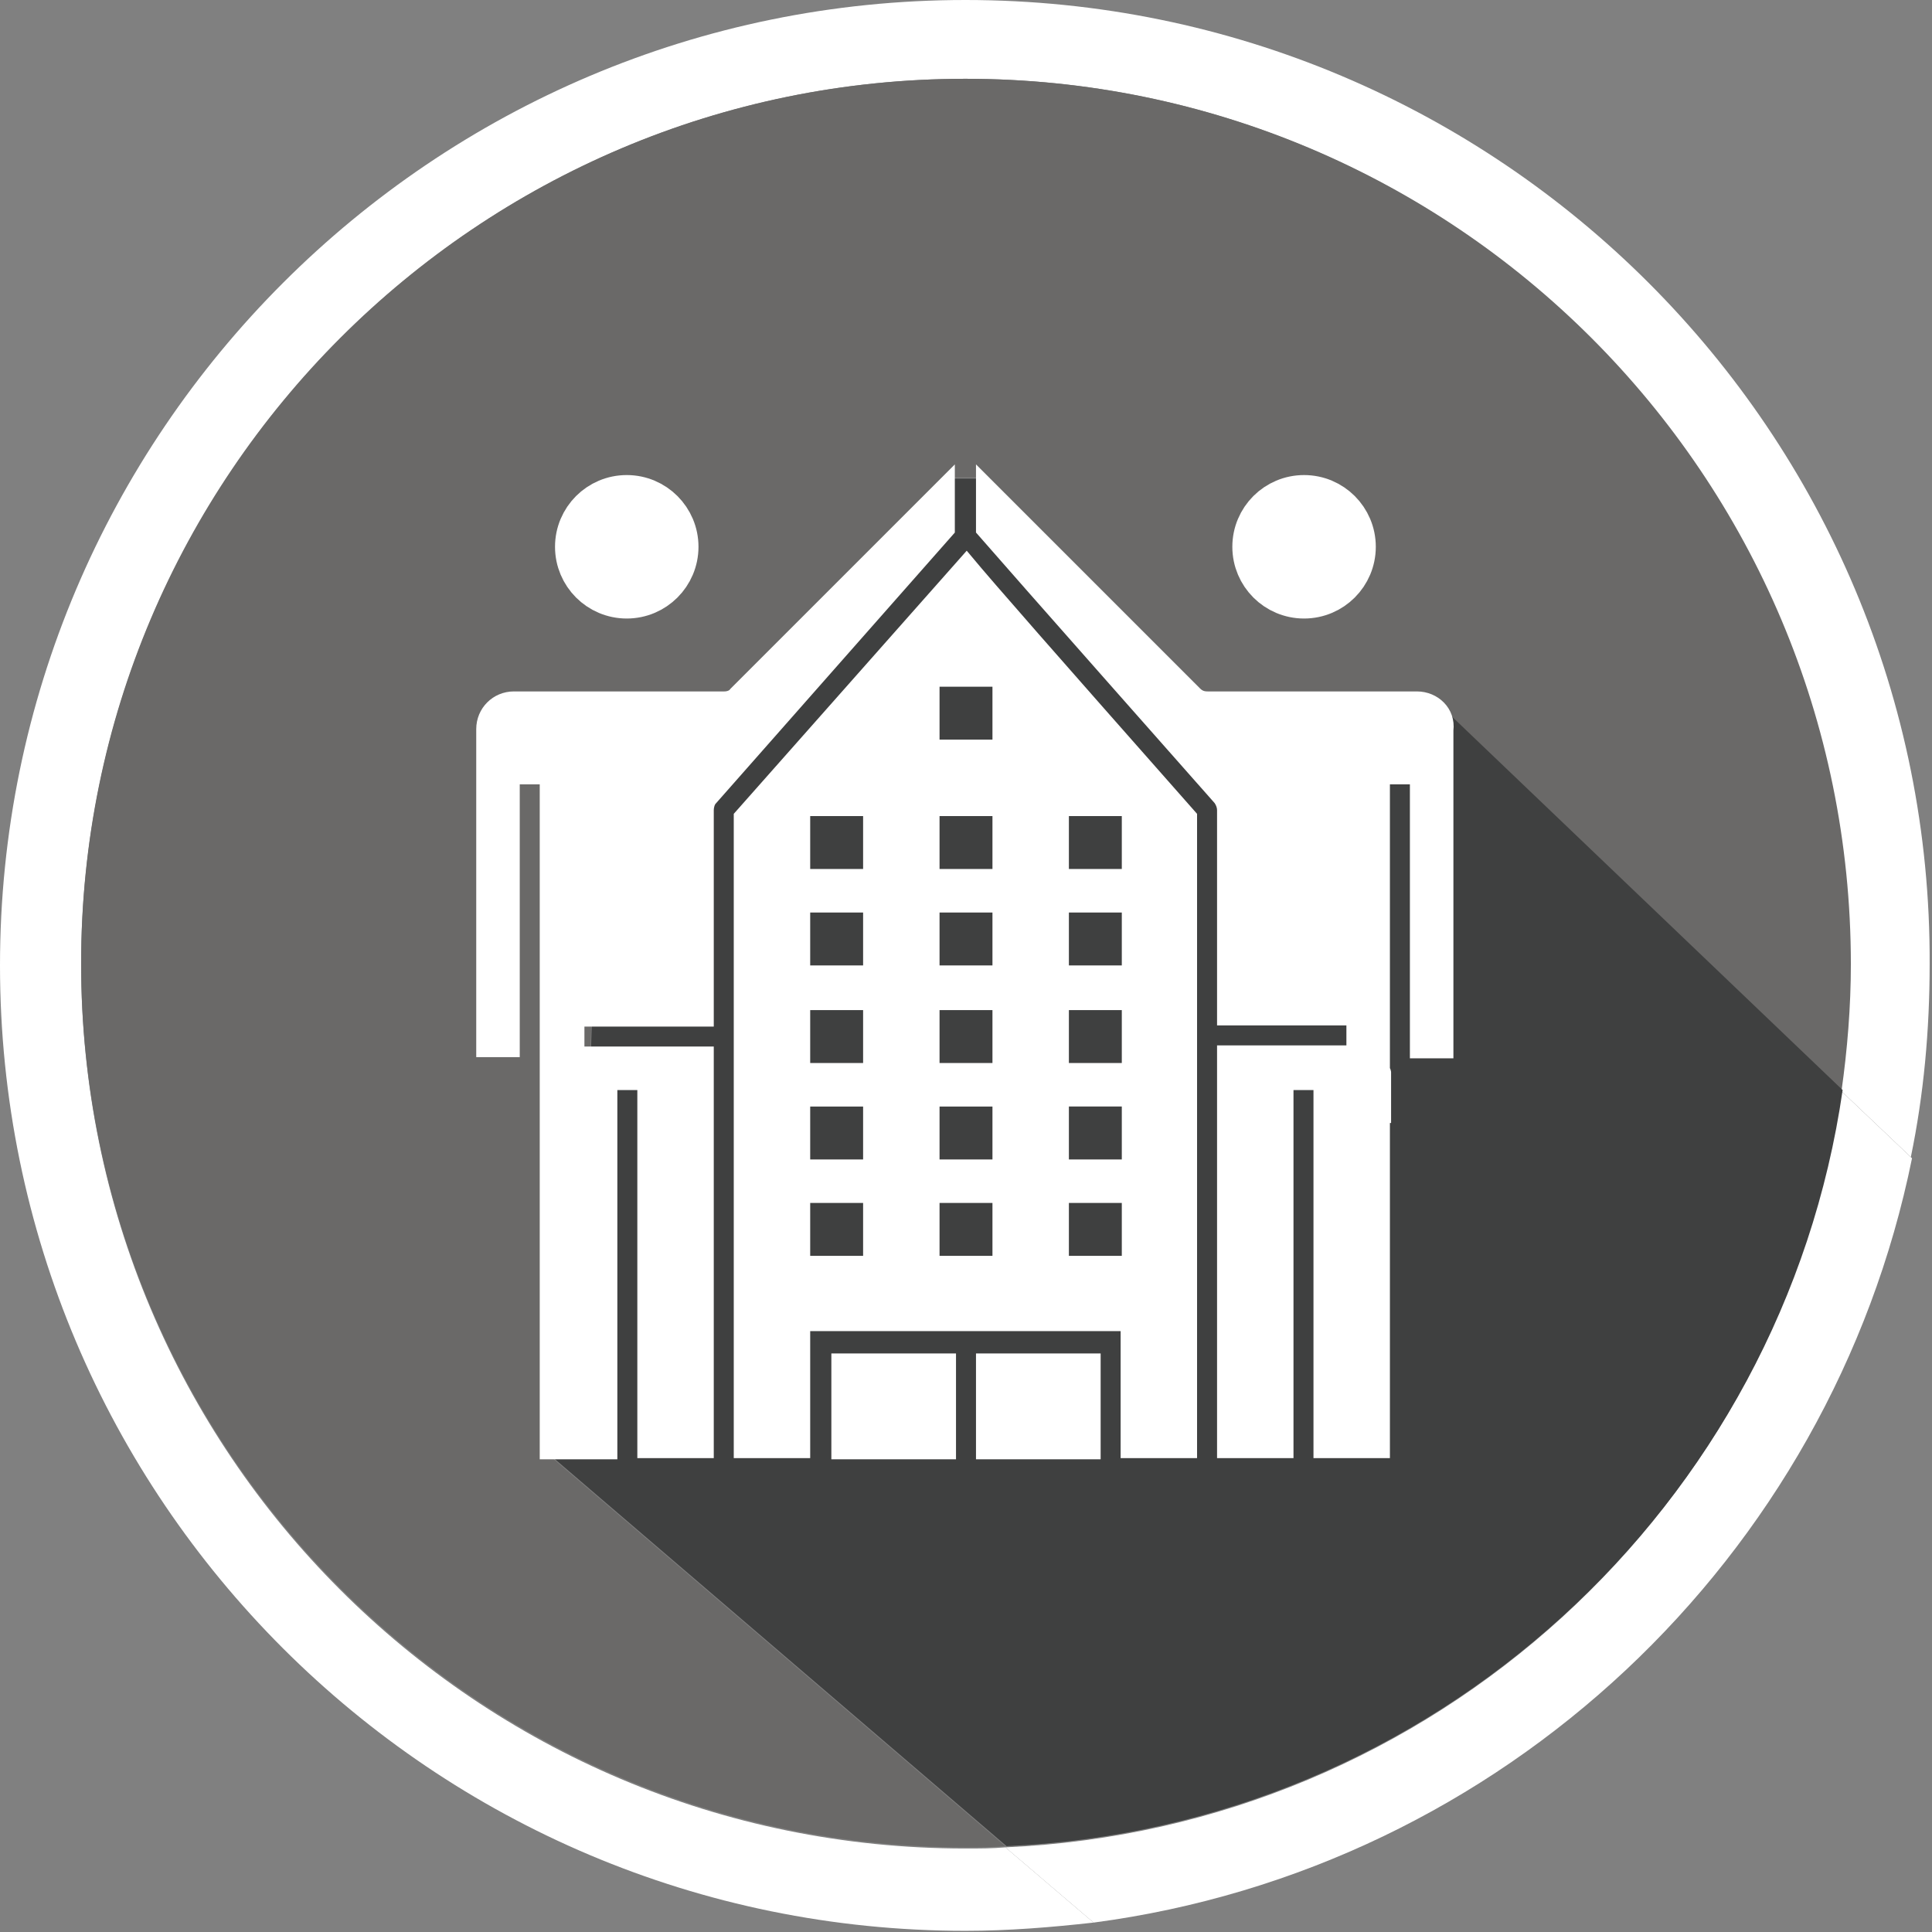
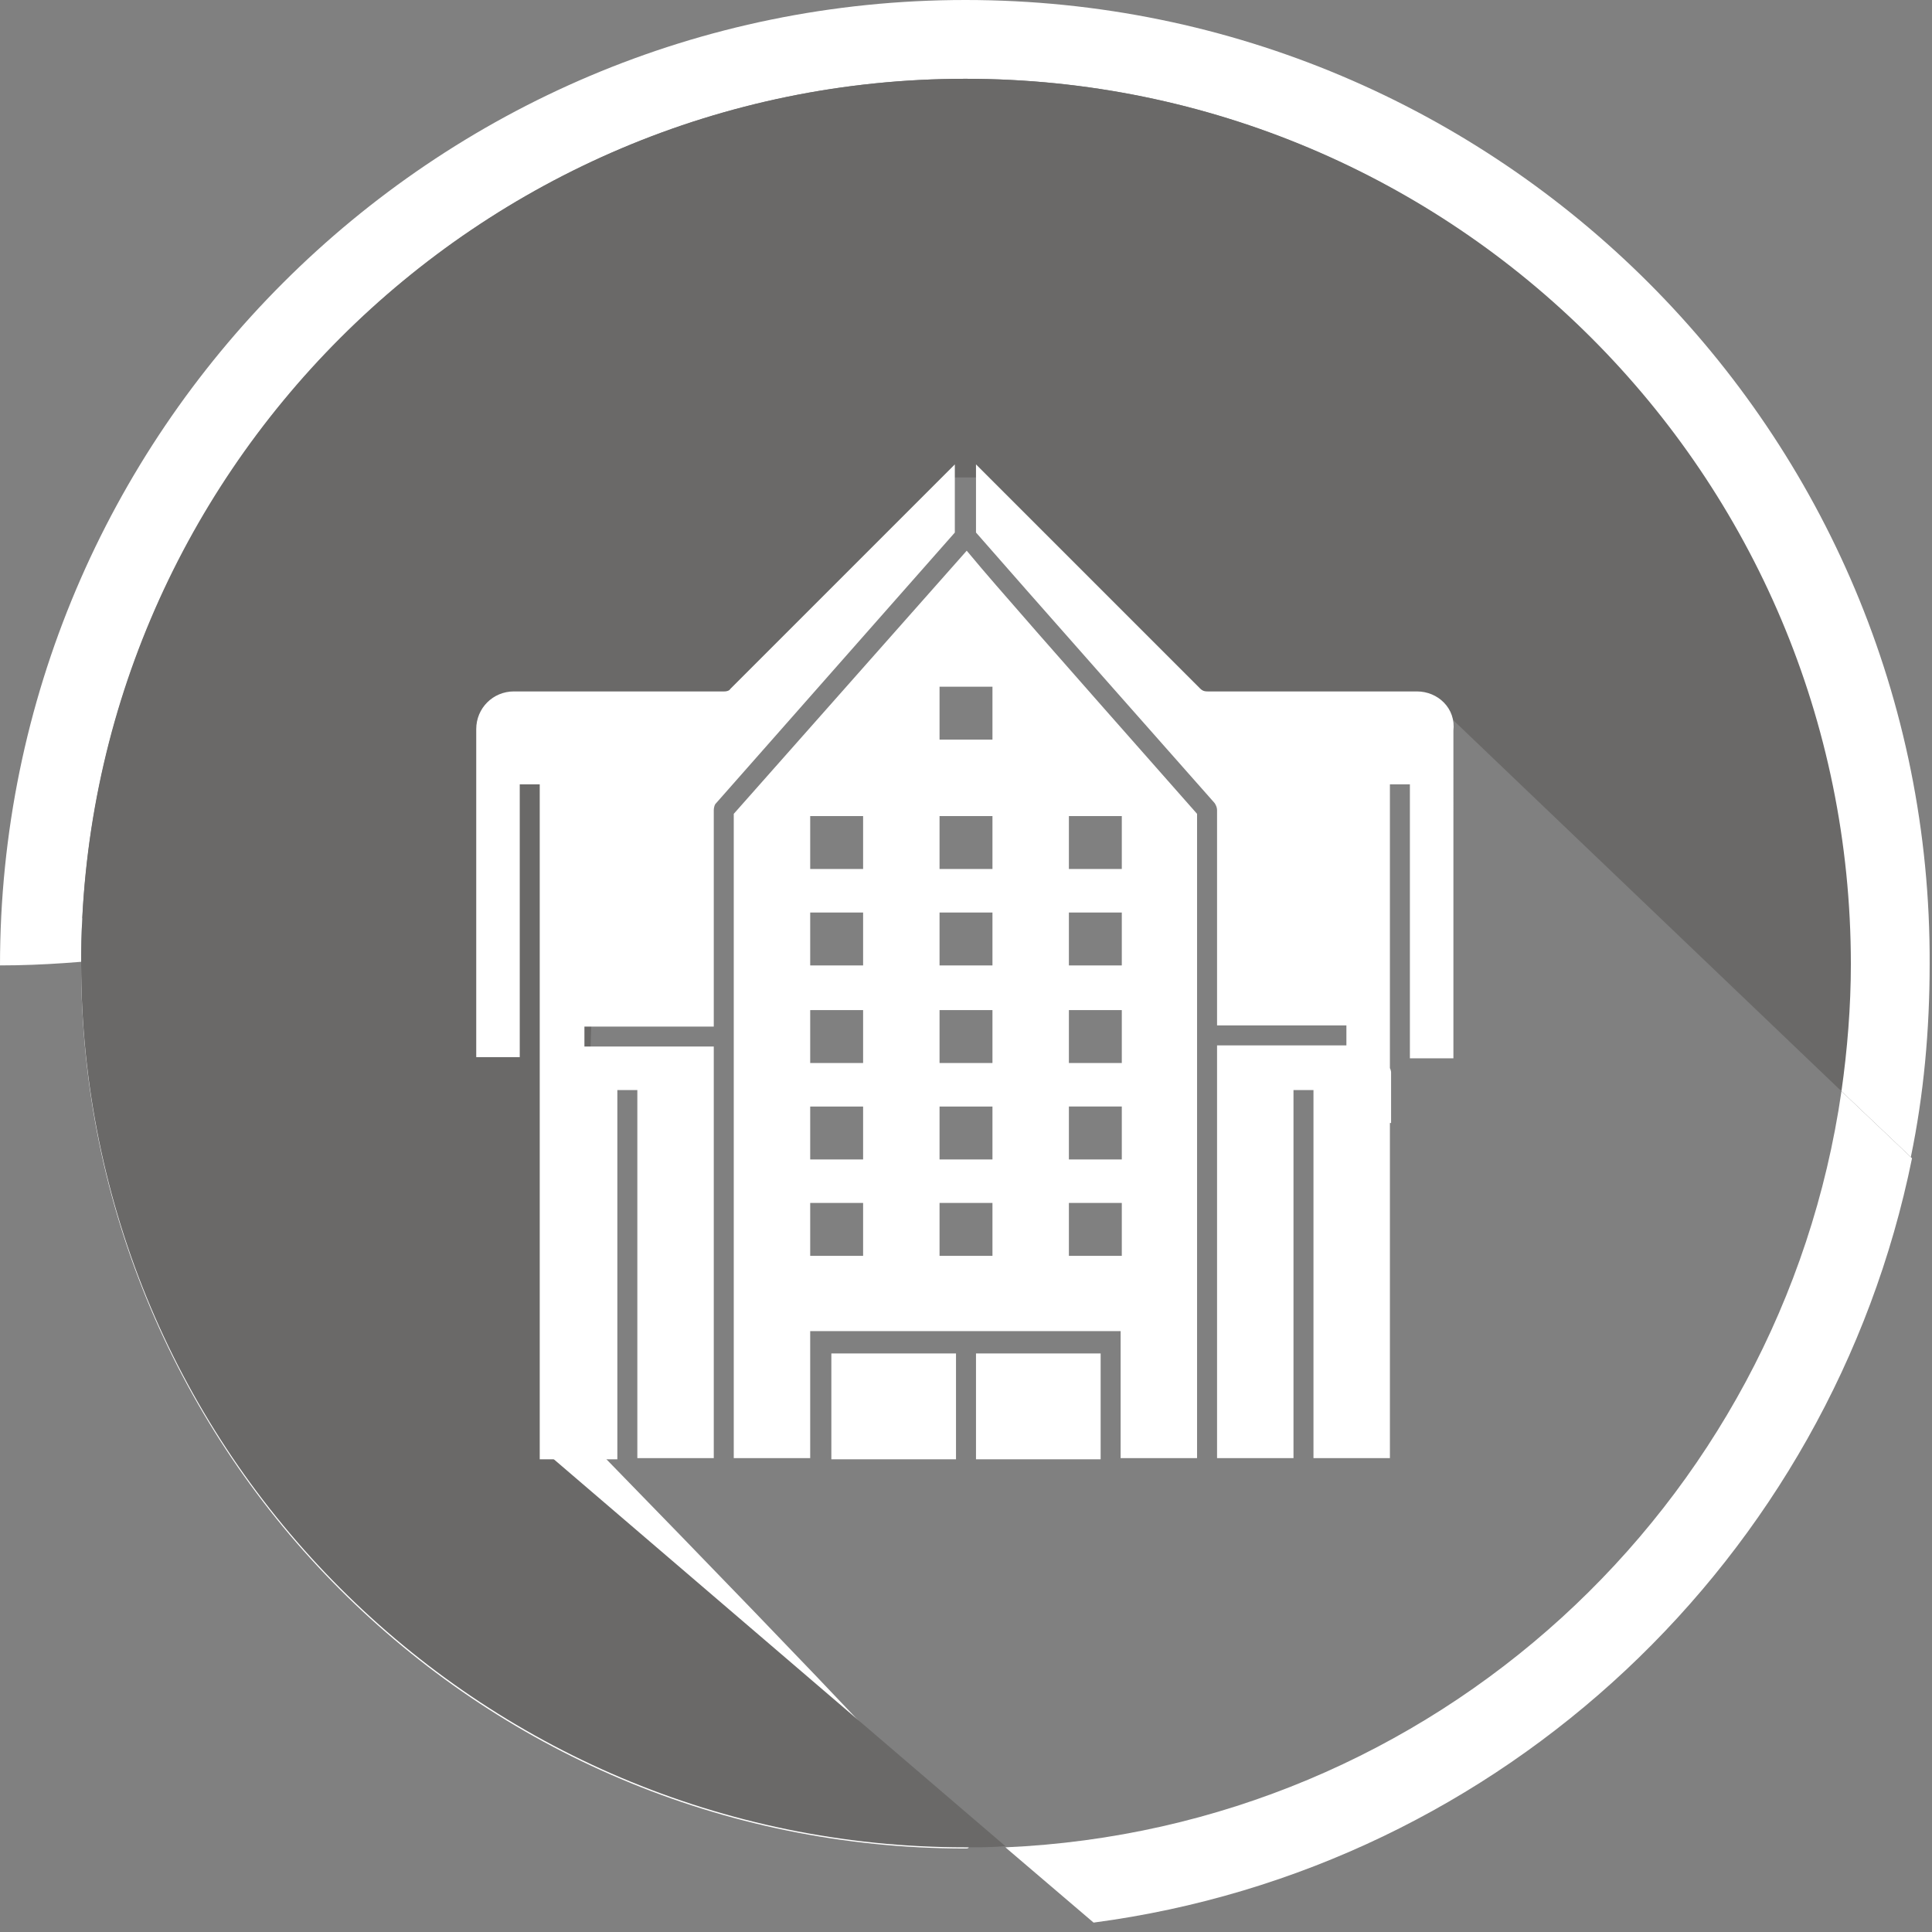
<svg xmlns="http://www.w3.org/2000/svg" version="1.1" x="0px" y="0px" width="164.3px" height="164.3px" viewBox="0 0 164.3 164.3" style="enable-background:new 0 0 164.3 164.3;" xml:space="preserve">
  <rect x="0" y="0" width="164.3" height="164.3" fill="#808080" stroke="none" />
  <style type="text/css">
	.st0{fill:#FFFFFF;}
	.st1{fill:#6A6968;}
	.st2{fill:#3F4040;}
	.st3{fill:#FFFFFF;stroke:#FFFFFF;stroke-width:4;}
	.st4{fill:#FFFFFF;stroke:#FFFFFF;}
</style>
  <defs>
</defs>
  <g>
-     <path class="st0" d="M82.1,157.2c-41.6,0-75.2-33.7-75.2-75.2S40.6,6.7,82.1,6.7s75.2,33.7,75.2,75.2c0,3.7-0.3,7.3-0.8,10.8l6,5.7   c1.1-5.3,1.6-10.8,1.6-16.4C164.3,36.8,127.5,0,82.1,0C36.8,0,0,36.8,0,82.1c0,45.4,36.8,82.1,82.1,82.1c3.7,0,7.3-0.3,10.9-0.7   l-7.5-6.4C84.4,157.2,83.3,157.2,82.1,157.2z" />
+     <path class="st0" d="M82.1,157.2c-41.6,0-75.2-33.7-75.2-75.2S40.6,6.7,82.1,6.7s75.2,33.7,75.2,75.2c0,3.7-0.3,7.3-0.8,10.8l6,5.7   c1.1-5.3,1.6-10.8,1.6-16.4C164.3,36.8,127.5,0,82.1,0C36.8,0,0,36.8,0,82.1c3.7,0,7.3-0.3,10.9-0.7   l-7.5-6.4C84.4,157.2,83.3,157.2,82.1,157.2z" />
    <path class="st1" d="M82.1,6.7C40.6,6.7,6.9,40.4,6.9,81.9s33.7,75.2,75.2,75.2c1.1,0,2.3,0,3.4-0.1l-39.1-33.5l2.8-3.4L51,65.5   l14.7-7.3l15-17.6l2.7,0l23.4,23.5l15.8-3.8l34,32.5c0.5-3.5,0.8-7.2,0.8-10.8C157.4,40.4,123.7,6.7,82.1,6.7z" />
    <path class="st0" d="M162.6,98.5l-6-5.7c-5.1,35.3-34.7,62.7-71.1,64.3l7.5,6.4C127.8,158.9,155.7,132.5,162.6,98.5z" />
-     <path class="st2" d="M106.8,64.2L83.4,40.7l-2.7,0l-15,17.6L51,65.5l-1.7,54.6l-2.8,3.4l39.1,33.5c36.3-1.6,66-29,71.1-64.3   l-34-32.5L106.8,64.2z" />
    <g>
-       <circle class="st3" cx="53.3" cy="46.5" r="4.1" />
-       <circle class="st3" cx="110.9" cy="46.5" r="4.1" />
      <path class="st4" d="M61.6,59.3H43.7c-1.5,0-2.7,1.2-2.7,2.7v27.4h2.7V66.2h2.7v24.7c0,0,0,0,0,0.1v4h0v28.6H52V92.2h2.7v31.3h5.5    V89.5h-11v-2.7h11V68.9c0-0.3,0.1-0.7,0.3-0.9l20.2-22.9v-4.4L62.5,58.9C62.3,59.2,61.9,59.3,61.6,59.3z" />
      <rect x="83.5" y="115.6" class="st4" width="9.6" height="8" />
      <path class="st4" d="M62.9,69.4v54.1h5.5v-10.8h27.4v10.8h5.5V69.4C89.2,55.7,84.2,50,82.2,47.6L62.9,69.4z M73.9,107.3h-5.5v-5.5    h5.5V107.3z M73.9,99.1h-5.5v-5.5h5.5V99.1z M73.9,90.9h-5.5v-5.5h5.5V90.9z M73.9,82.6h-5.5v-5.5h5.5V82.6z M73.9,74.4h-5.5v-5.5    h5.5V74.4z M84.9,107.3h-5.5v-5.5h5.5V107.3z M84.9,99.1h-5.5v-5.5h5.5V99.1z M84.9,90.9h-5.5v-5.5h5.5V90.9z M84.9,82.6h-5.5    v-5.5h5.5V82.6z M84.9,74.4h-5.5v-5.5h5.5V74.4z M90.4,68.9h5.5v5.5h-5.5V68.9z M90.4,77.1h5.5v5.5h-5.5V77.1z M90.4,85.4h5.5v5.5    h-5.5V85.4z M90.4,93.6h5.5v5.5h-5.5V93.6z M90.4,101.8h5.5v5.5h-5.5V101.8z M84.9,63.4h-5.5v-5.5h5.5V63.4z" />
      <rect x="71.2" y="115.6" class="st4" width="9.6" height="8" />
      <path class="st4" d="M120.5,59.3h-17.8c-0.4,0-0.7-0.1-1-0.4L83.5,40.7v4.4c2.6,3,20.2,22.9,20.2,22.9c0.2,0.3,0.3,0.6,0.3,0.9    v17.8h11v2.7h-11v34.1h5.5V92.2h2.7v31.3h5.5V95h0.1v-3.8c0-0.1-0.1-0.2-0.1-0.3V66.2h2.7v23.3h2.7V62.1    C123.3,60.5,122,59.3,120.5,59.3z" />
    </g>
  </g>
</svg>